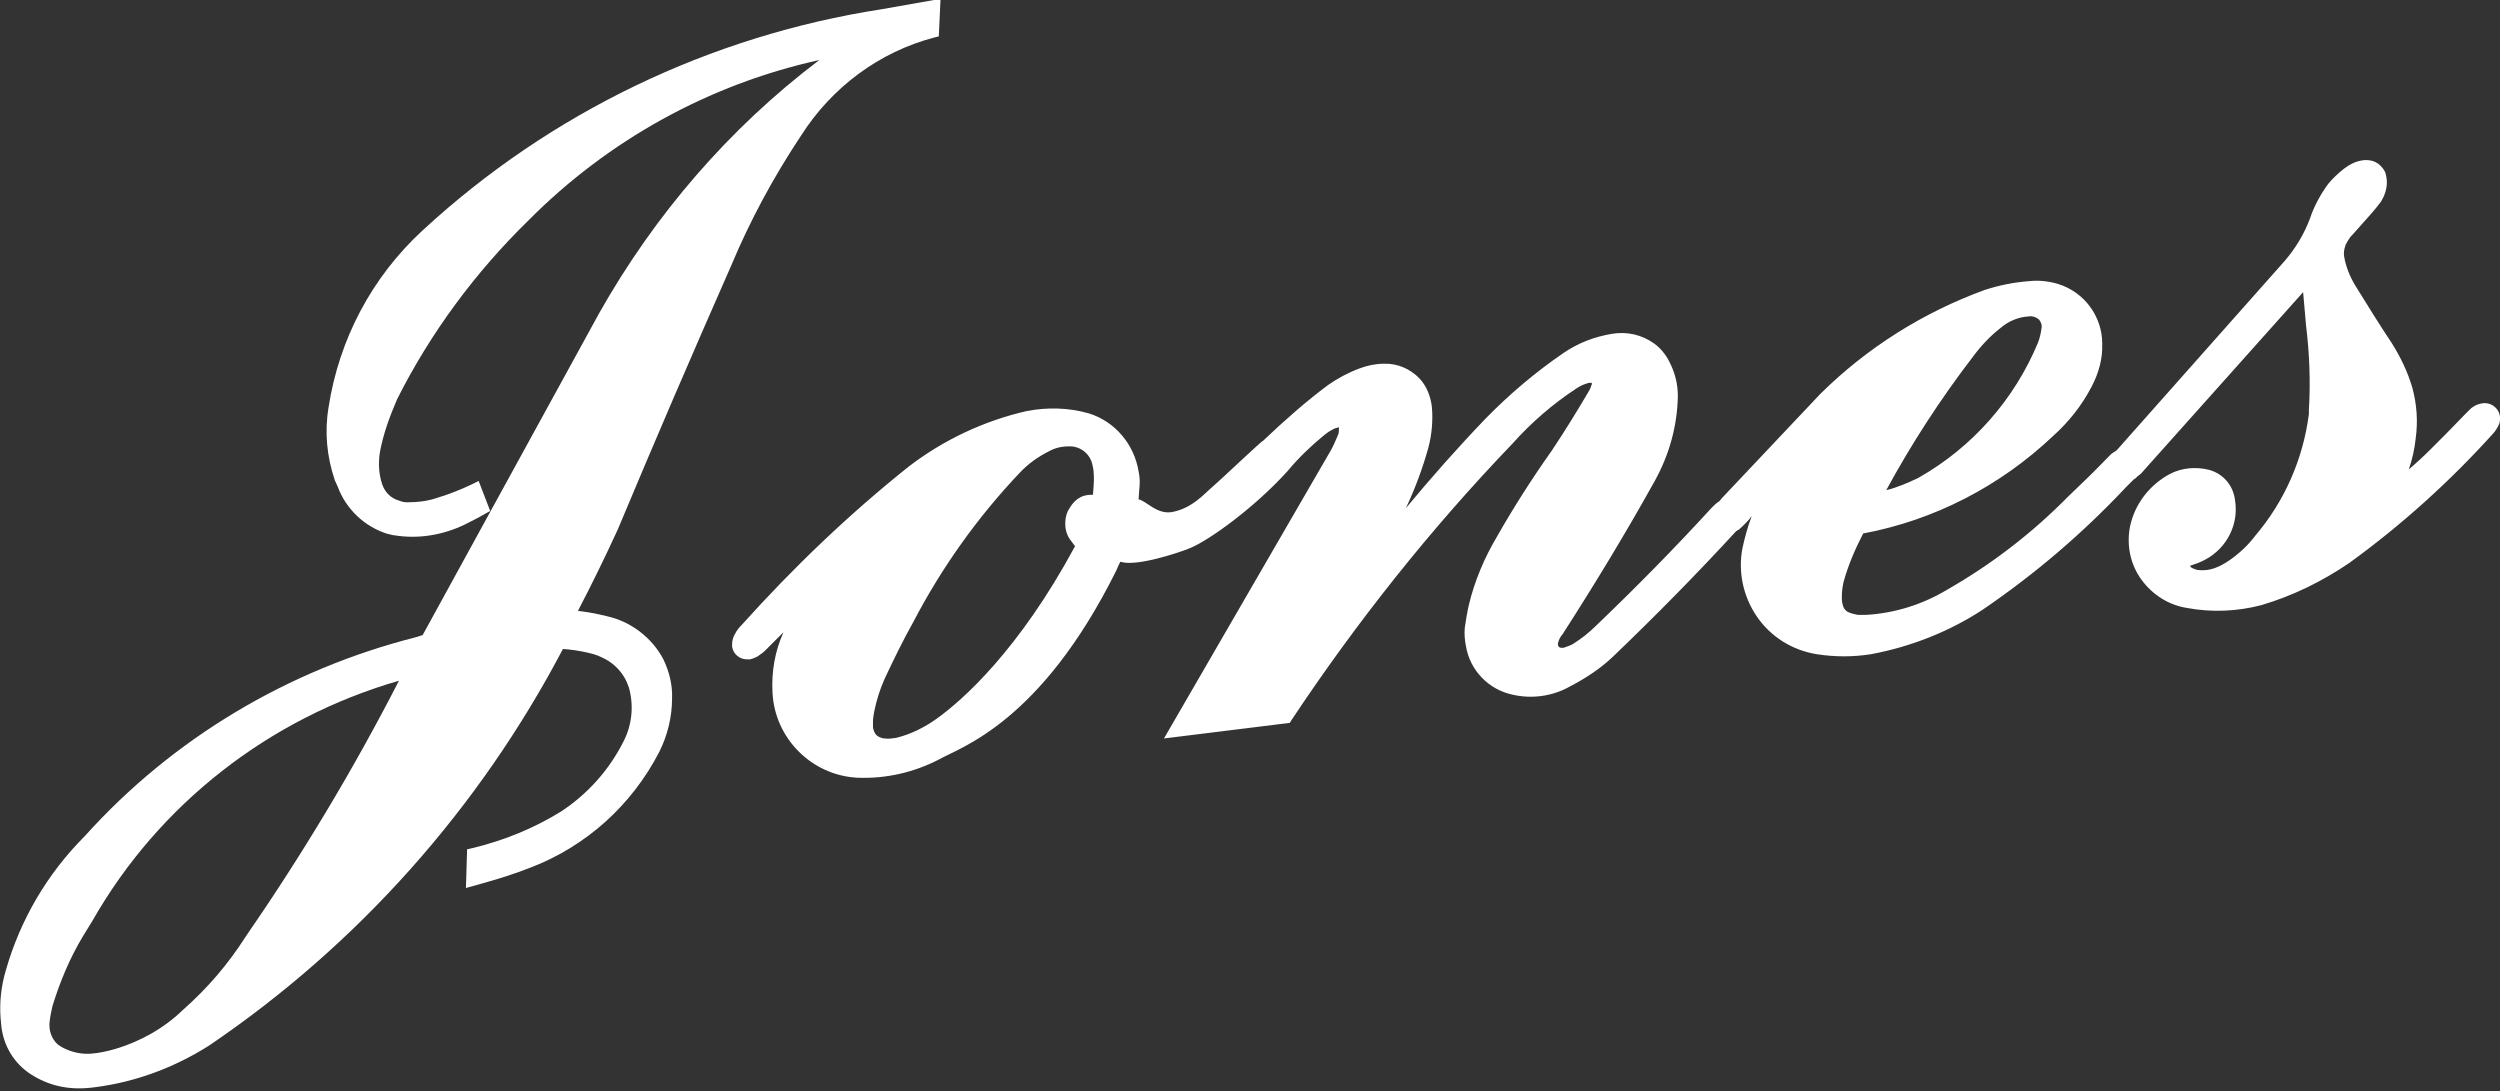
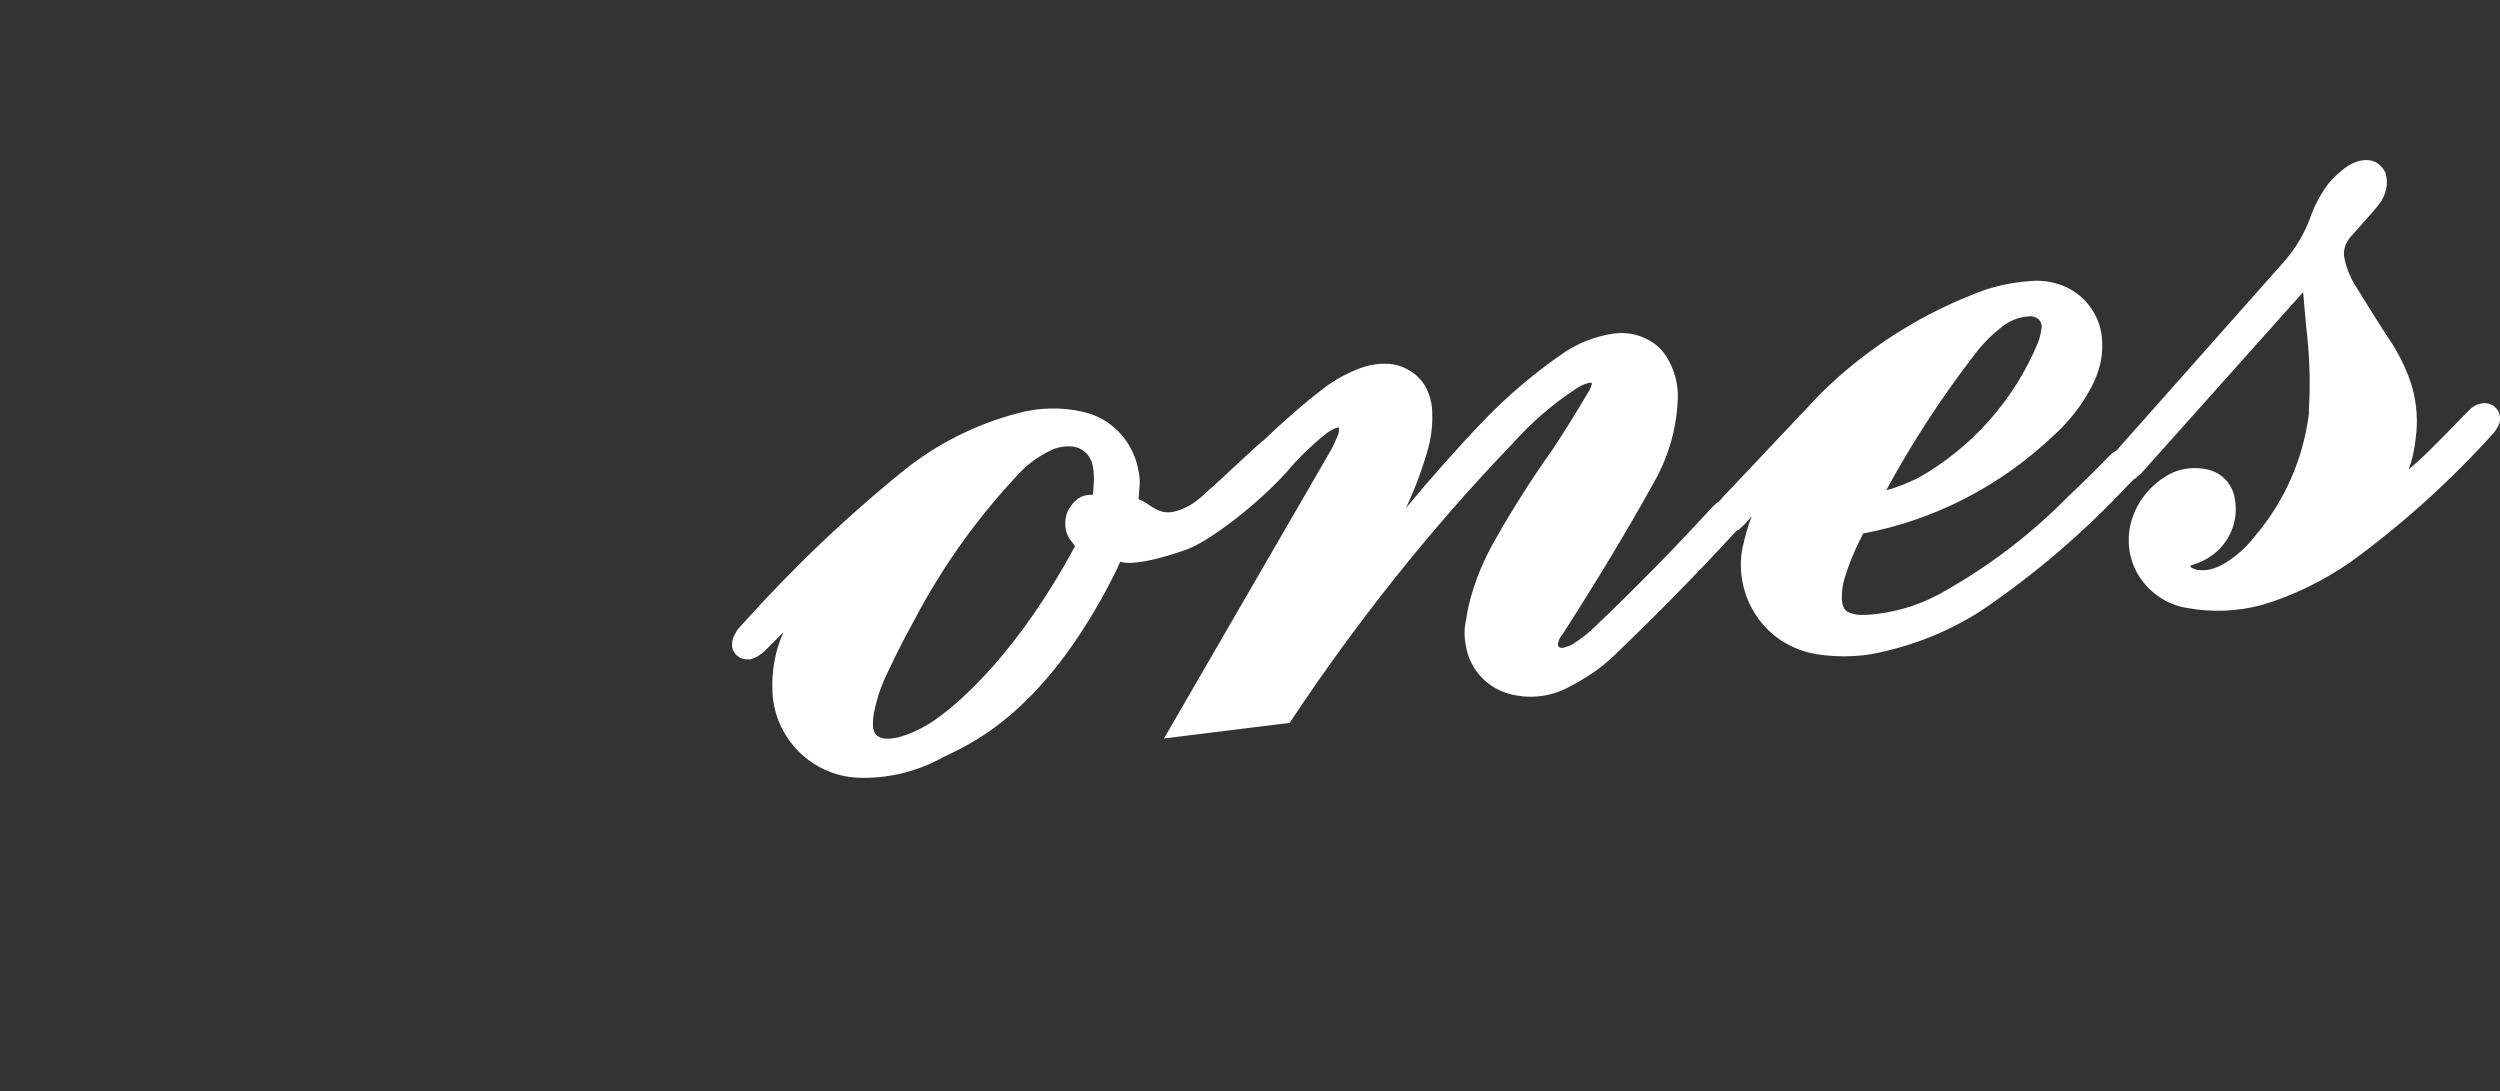
<svg xmlns="http://www.w3.org/2000/svg" version="1.1" id="Layer_1_copy" x="0px" y="0px" viewBox="0 0 433 189" style="enable-background:new 0 0 433 189;" xml:space="preserve">
  <rect x="0" y="0" width="433" height="189" fill="#333333" stroke="none" />
  <style type="text/css">
	.st0{fill-rule:evenodd;clip-rule:evenodd;fill:#FFFFFF;}
</style>
-   <path class="st0" d="M73.2,110l-1.3,0.4c-22,5.6-42,17.5-57.2,34.4C8.2,151.3,3.5,159.3,1,168.1c-0.8,2.7-1.1,5.5-0.9,8.2l0.1,1.1  c0.3,3.6,2.2,6.8,5.2,8.7c1.4,0.9,3,1.6,4.7,2c2.1,0.5,4.3,0.5,6.4,0.2c7-0.9,13.7-3.4,19.7-7.2c25.8-17.5,46.8-41.1,61.3-68.7  c1.4,0.1,2.8,0.3,4.1,0.6c0.9,0.2,1.7,0.4,2.5,0.8c1.9,0.8,3.5,2.3,4.4,4.2l0.4,1c0.9,3.1,0.6,6.5-0.9,9.4c-2.5,5-6.3,9.2-10.9,12.2  c-4.7,2.9-9.9,5-15.3,6.3l-0.9,0.2l-0.2,6.7l2.5-0.7c2.9-0.8,5.8-1.7,8.6-2.8c9.7-3.7,17.6-10.8,22.4-20.1c1.4-2.8,2.2-6,2.2-9.2  c0.1-2.4-0.5-4.7-1.5-6.8c-2-3.8-5.7-6.6-9.9-7.5c-1.6-0.4-3.3-0.7-4.9-0.9c2.4-4.6,4.7-9.3,6.9-14.1c6.4-15.3,12.9-30.4,19.6-45.6  c3.3-7.9,7.4-15.5,12.2-22.7c5.3-8.3,13.5-14.4,23-16.9l0.8-0.2l0.3-6.5l-10.2,1.8C123,6.2,95.3,19.5,73.2,39.9  C64.4,48,58.7,58.8,56.9,70.6c-0.7,4.2-0.3,8.5,1.1,12.6l0.5,1.1c1.4,3.8,4.5,6.8,8.4,8.1l1.2,0.3l0.1,0c4.2,0.7,8.4,0,12.2-1.8  c1.2-0.6,2.4-1.2,3.6-1.9l0.9-0.5l-2-5.2l-1.2,0.6c-1.9,0.9-3.9,1.7-5.9,2.3c-1.7,0.6-3.5,0.8-5.3,0.8c-0.5,0-0.9-0.1-1.4-0.3  c-1.4-0.4-2.4-1.4-2.9-2.8c-0.6-1.8-0.7-3.7-0.4-5.6c0.6-3.2,1.7-6.2,3-9.2c5.8-11.5,13.5-21.9,22.7-30.9  c13.8-13.9,31.3-23.6,50.4-27.8c-15.6,11.8-28.5,26.8-38.1,43.8L73.2,110L73.2,110z M69.1,117.9c-7.9,15.4-16.8,30.2-26.6,44.4  c-3,4.7-6.6,8.9-10.8,12.6c-3.3,3.2-7.4,5.5-11.8,6.8c-1.4,0.4-2.8,0.7-4.2,0.8c-1.5,0.1-3-0.2-4.3-0.8c-0.5-0.2-1-0.5-1.4-0.8  c-1.1-1-1.6-2.5-1.4-4c0.1-0.9,0.3-1.8,0.5-2.7c1.3-4.2,3-8.3,5.3-12.1l1.6-2.6C27.5,139.3,46.6,124.4,69.1,117.9L69.1,117.9z" />
  <path class="st0" d="M209.8,84.5c-1,0.8-3.3,3.6-6.9,4.2c-2.6,0.4-4.4-2-5.7-2.2c0.1-2.1,0.4-2.9,0-4.9c-0.8-4.7-4.1-8.6-8.6-10  c-3.5-1-7.2-1.1-10.8-0.4c-7.4,1.7-14.4,5-20.4,9.6c-10.4,8.3-20,17.5-28.9,27.4c-0.5,0.5-0.9,1-1.2,1.6c-0.3,0.5-0.5,1.1-0.5,1.8  l0,0.4c0.2,1.3,1.3,2.2,2.6,2.2l0.4,0l0.1,0c0.4-0.1,0.7-0.2,1.1-0.4l0.2-0.1c0.4-0.3,0.9-0.6,1.3-1l3.3-3.3l-0.1,0.1  c-1.5,3.3-2.1,6.9-1.9,10.5c0.4,7.9,6.8,14.3,14.7,14.7c4.9,0.2,9.8-0.9,14.2-3.2c3.7-2.1,17.5-6.3,30.6-32.6  c0.1-0.2,0.7-1.7,0.8-1.6c2.7,0.9,10.2-1.6,12.1-2.4c3.3-1.4,11-6.9,16.8-13.3c1.9-2.3,4-4.3,6.3-6.2c0.5-0.4,0.9-0.7,1.5-1  c0.3-0.2,0.7-0.3,1.1-0.4c0,0,0,0.1,0,0.1c0,0.1,0,0.1,0,0.2c0,0.3,0,0.6-0.1,0.9c-0.1,0.2-0.2,0.5-0.3,0.7c-0.3,0.7-0.6,1.4-1,2.1  l-28.9,49.9l21.8-2.7l0.3-0.5c11.3-17,24-33,38.2-47.8c3.3-3.7,7-6.9,11.1-9.6c0.6-0.4,1.2-0.7,1.9-0.9c0.2-0.1,0.4-0.1,0.6-0.1  c0.1,0,0.1,0,0.2,0c0,0,0,0.1,0,0.1c0,0.1,0,0.3-0.1,0.4c-0.1,0.4-0.3,0.8-0.5,1.1c-2,3.4-4.1,6.8-6.3,10.1  c-3.4,4.8-6.6,9.8-9.5,14.9c-2.2,3.7-3.9,7.7-4.9,11.9c-0.3,1.3-0.5,2.6-0.7,3.9c-0.1,1.1,0,2.2,0.2,3.2c0.7,4.2,3.9,7.5,8,8.4  c3.4,0.8,7,0.3,10-1.4c2.7-1.4,5.3-3.1,7.5-5.2c7.3-7,14.4-14.2,21.3-21.7c0.2-0.1,0.3-0.2,0.5-0.3c0.8-0.7,1.6-1.5,2.2-2.3  c-0.7,1.8-1.2,3.7-1.6,5.5c-0.8,4.1,0.1,8.4,2.5,11.9c2.4,3.5,6.1,5.8,10.3,6.5c3.2,0.5,6.4,0.5,9.5,0c6.9-1.3,13.5-3.9,19.3-7.7  c9.1-6.2,17.4-13.3,24.9-21.3c0.4-0.4,0.9-0.9,1.3-1.3c0.2-0.1,0.4-0.2,0.5-0.4c0.4-0.3,0.8-0.6,1.1-1l27.7-31l0.5,5.7  c0.6,4.9,0.8,9.8,0.5,14.7c0,0.2,0,0.3,0,0.5c0,0.1,0,0.1,0,0.2c-1,7.8-4.2,15.1-9.3,21.1c-1.2,1.6-2.7,3-4.4,4.2  c-1,0.7-2.1,1.3-3.3,1.6c-0.8,0.2-1.6,0.2-2.4,0.1c-0.3-0.1-0.5-0.2-0.8-0.3c-0.2-0.1-0.3-0.2-0.4-0.4c0.9-0.3,1.8-0.6,2.7-1.1  c3.7-2,5.8-6.1,5.1-10.3c-0.3-2.5-2-4.5-4.4-5.2c-2.3-0.6-4.8-0.4-6.9,0.7c-3.5,1.9-6.1,5.2-6.9,9.2c-0.6,3.2,0.1,6.5,2,9.1  c1.9,2.6,4.7,4.4,7.9,4.9c4.3,0.8,8.7,0.6,12.9-0.5c5.4-1.6,10.5-4.1,15.2-7.3c9.1-6.6,17.4-14.1,24.9-22.4c0.2-0.2,0.4-0.5,0.6-0.8  c0.2-0.3,0.4-0.7,0.5-1c0.3-1.1,0-2.2-0.9-2.9c-0.6-0.5-1.5-0.7-2.3-0.5c-0.5,0.1-1,0.3-1.4,0.6c-0.2,0.1-0.3,0.2-0.5,0.4  c-0.3,0.3-0.6,0.6-0.9,0.9c-1.9,2-3.9,4-5.9,6c-1.2,1.2-2.5,2.4-3.8,3.5c0.6-1.7,1-3.5,1.2-5.4c0.4-2.9,0.2-5.9-0.6-8.8  c-0.8-2.7-2-5.2-3.5-7.6c-2.2-3.3-4.3-6.7-6.4-10.1c-0.9-1.5-1.6-3.2-1.9-5c-0.1-0.6,0-1.2,0.2-1.8l0.1-0.3c0.3-0.5,0.6-1.1,1-1.5  l0.2-0.2l3.2-3.6c0.6-0.7,1.2-1.4,1.7-2.1c0.6-1,1-2.1,1-3.3c0-0.6-0.1-1.2-0.3-1.8c-0.5-1-1.4-1.8-2.5-2c-0.5-0.1-1.1-0.1-1.6,0  c-1.1,0.2-2.1,0.7-3,1.4c-1,0.8-2,1.7-2.8,2.7c-1.3,1.8-2.4,3.8-3.1,5.9c-1,2.7-2.5,5.2-4.4,7.4l-29.1,32.8  c-0.1,0.1-0.2,0.1-0.3,0.2c-0.2,0.1-0.4,0.3-0.6,0.4c-0.3,0.3-0.5,0.5-0.8,0.8c-2.2,2.3-4.5,4.5-6.7,6.6  c-6.2,6.3-13.2,11.7-20.9,16.1c-4.3,2.6-9.1,4.1-14.1,4.4c-0.5,0-0.9,0-1.4,0c-0.5-0.1-1-0.2-1.5-0.4c-0.3-0.1-0.6-0.3-0.8-0.6  l-0.1-0.1c-0.3-0.6-0.4-1.2-0.4-1.9c0-0.9,0.1-1.8,0.3-2.7c0.8-2.9,2-5.7,3.4-8.4c12.3-2.3,23.7-8.2,32.8-16.8  c2.8-2.5,5.1-5.4,6.8-8.7c1.2-2.3,1.9-4.8,1.8-7.4c0-4.7-3.1-8.9-7.6-10.3c-1.6-0.5-3.4-0.7-5.1-0.5c-2.6,0.2-5.1,0.7-7.6,1.5  c-10.7,3.9-20.4,10-28.5,18l-17,18c-0.2,0.2-0.3,0.4-0.5,0.6c-0.5,0.3-0.9,0.7-1.3,1.1c-6.5,7.1-13.2,13.9-20.1,20.5  c-1.2,1.2-2.5,2.2-3.9,3.1c-0.5,0.3-1.1,0.5-1.7,0.7c-0.1,0-0.3,0-0.4,0c-0.2,0-0.4-0.1-0.5-0.3c-0.1-0.2-0.1-0.5,0-0.7  c0.1-0.4,0.3-0.8,0.6-1.2l0.1-0.1c5.6-8.7,11-17.6,16-26.6c2.5-4.5,3.9-9.5,4-14.7c0-2.1-0.5-4.1-1.5-6c-0.6-1.2-1.5-2.3-2.6-3.1  c-2.1-1.5-4.6-2.1-7.2-1.7c-3.1,0.5-6,1.6-8.6,3.4c-4.8,3.3-9.3,7.1-13.4,11.3c-4.8,5-9.4,10.2-13.8,15.5c1.6-3.4,2.9-6.9,3.9-10.5  c0.6-2.3,0.8-4.7,0.6-7c-0.2-1.8-0.9-3.6-2.1-4.9c-1.6-1.7-3.9-2.7-6.2-2.6c-1.4,0-2.9,0.3-4.2,0.8c-1.9,0.7-3.8,1.7-5.5,2.9  c-3.9,2.9-7.5,6.1-11.3,9.7C219,75.9,210.9,83.6,209.8,84.5z M186.2,94.6c-9.7,18-19.5,26.7-24,29.9c-2.1,1.5-4.5,2.7-7,3.3  c-0.7,0.1-1.3,0.2-2,0.1c-0.3,0-0.5-0.1-0.8-0.2c-0.5-0.2-0.8-0.5-1-1c-0.1-0.3-0.2-0.5-0.2-0.8c0-0.3,0-0.6,0-0.9  c0-0.6,0.1-1.1,0.2-1.7c0.4-2,1-3.9,1.8-5.7c1.6-3.4,3.2-6.7,5-9.9c4.9-9.4,11.1-18.1,18.4-25.8c1.5-1.6,3.2-2.8,5.2-3.8  c1.1-0.6,2.3-0.8,3.5-0.8c1.6,0,3.1,1,3.7,2.5c0.2,0.5,0.3,1.1,0.4,1.7c0.1,1.6,0.1,1.6-0.1,4.2c0,0.1,0,0,0,0  c-2.3-0.1-3.4,1.2-4.1,2.4c-0.8,1.1-1.1,3.6,0.1,5.3L186.2,94.6z M326.7,84.9c4.4-8.1,9.4-15.8,15-23.1c1.4-1.9,3-3.6,4.8-5  c1.4-1.2,3.1-1.9,4.9-2c0.6-0.1,1.2,0.1,1.7,0.5l0.1,0.1c0.3,0.4,0.5,0.9,0.4,1.4c-0.1,0.8-0.3,1.7-0.6,2.5  c-4.1,9.9-11.4,18.2-20.8,23.5C330.5,83.6,328.7,84.4,326.7,84.9L326.7,84.9z" />
</svg>